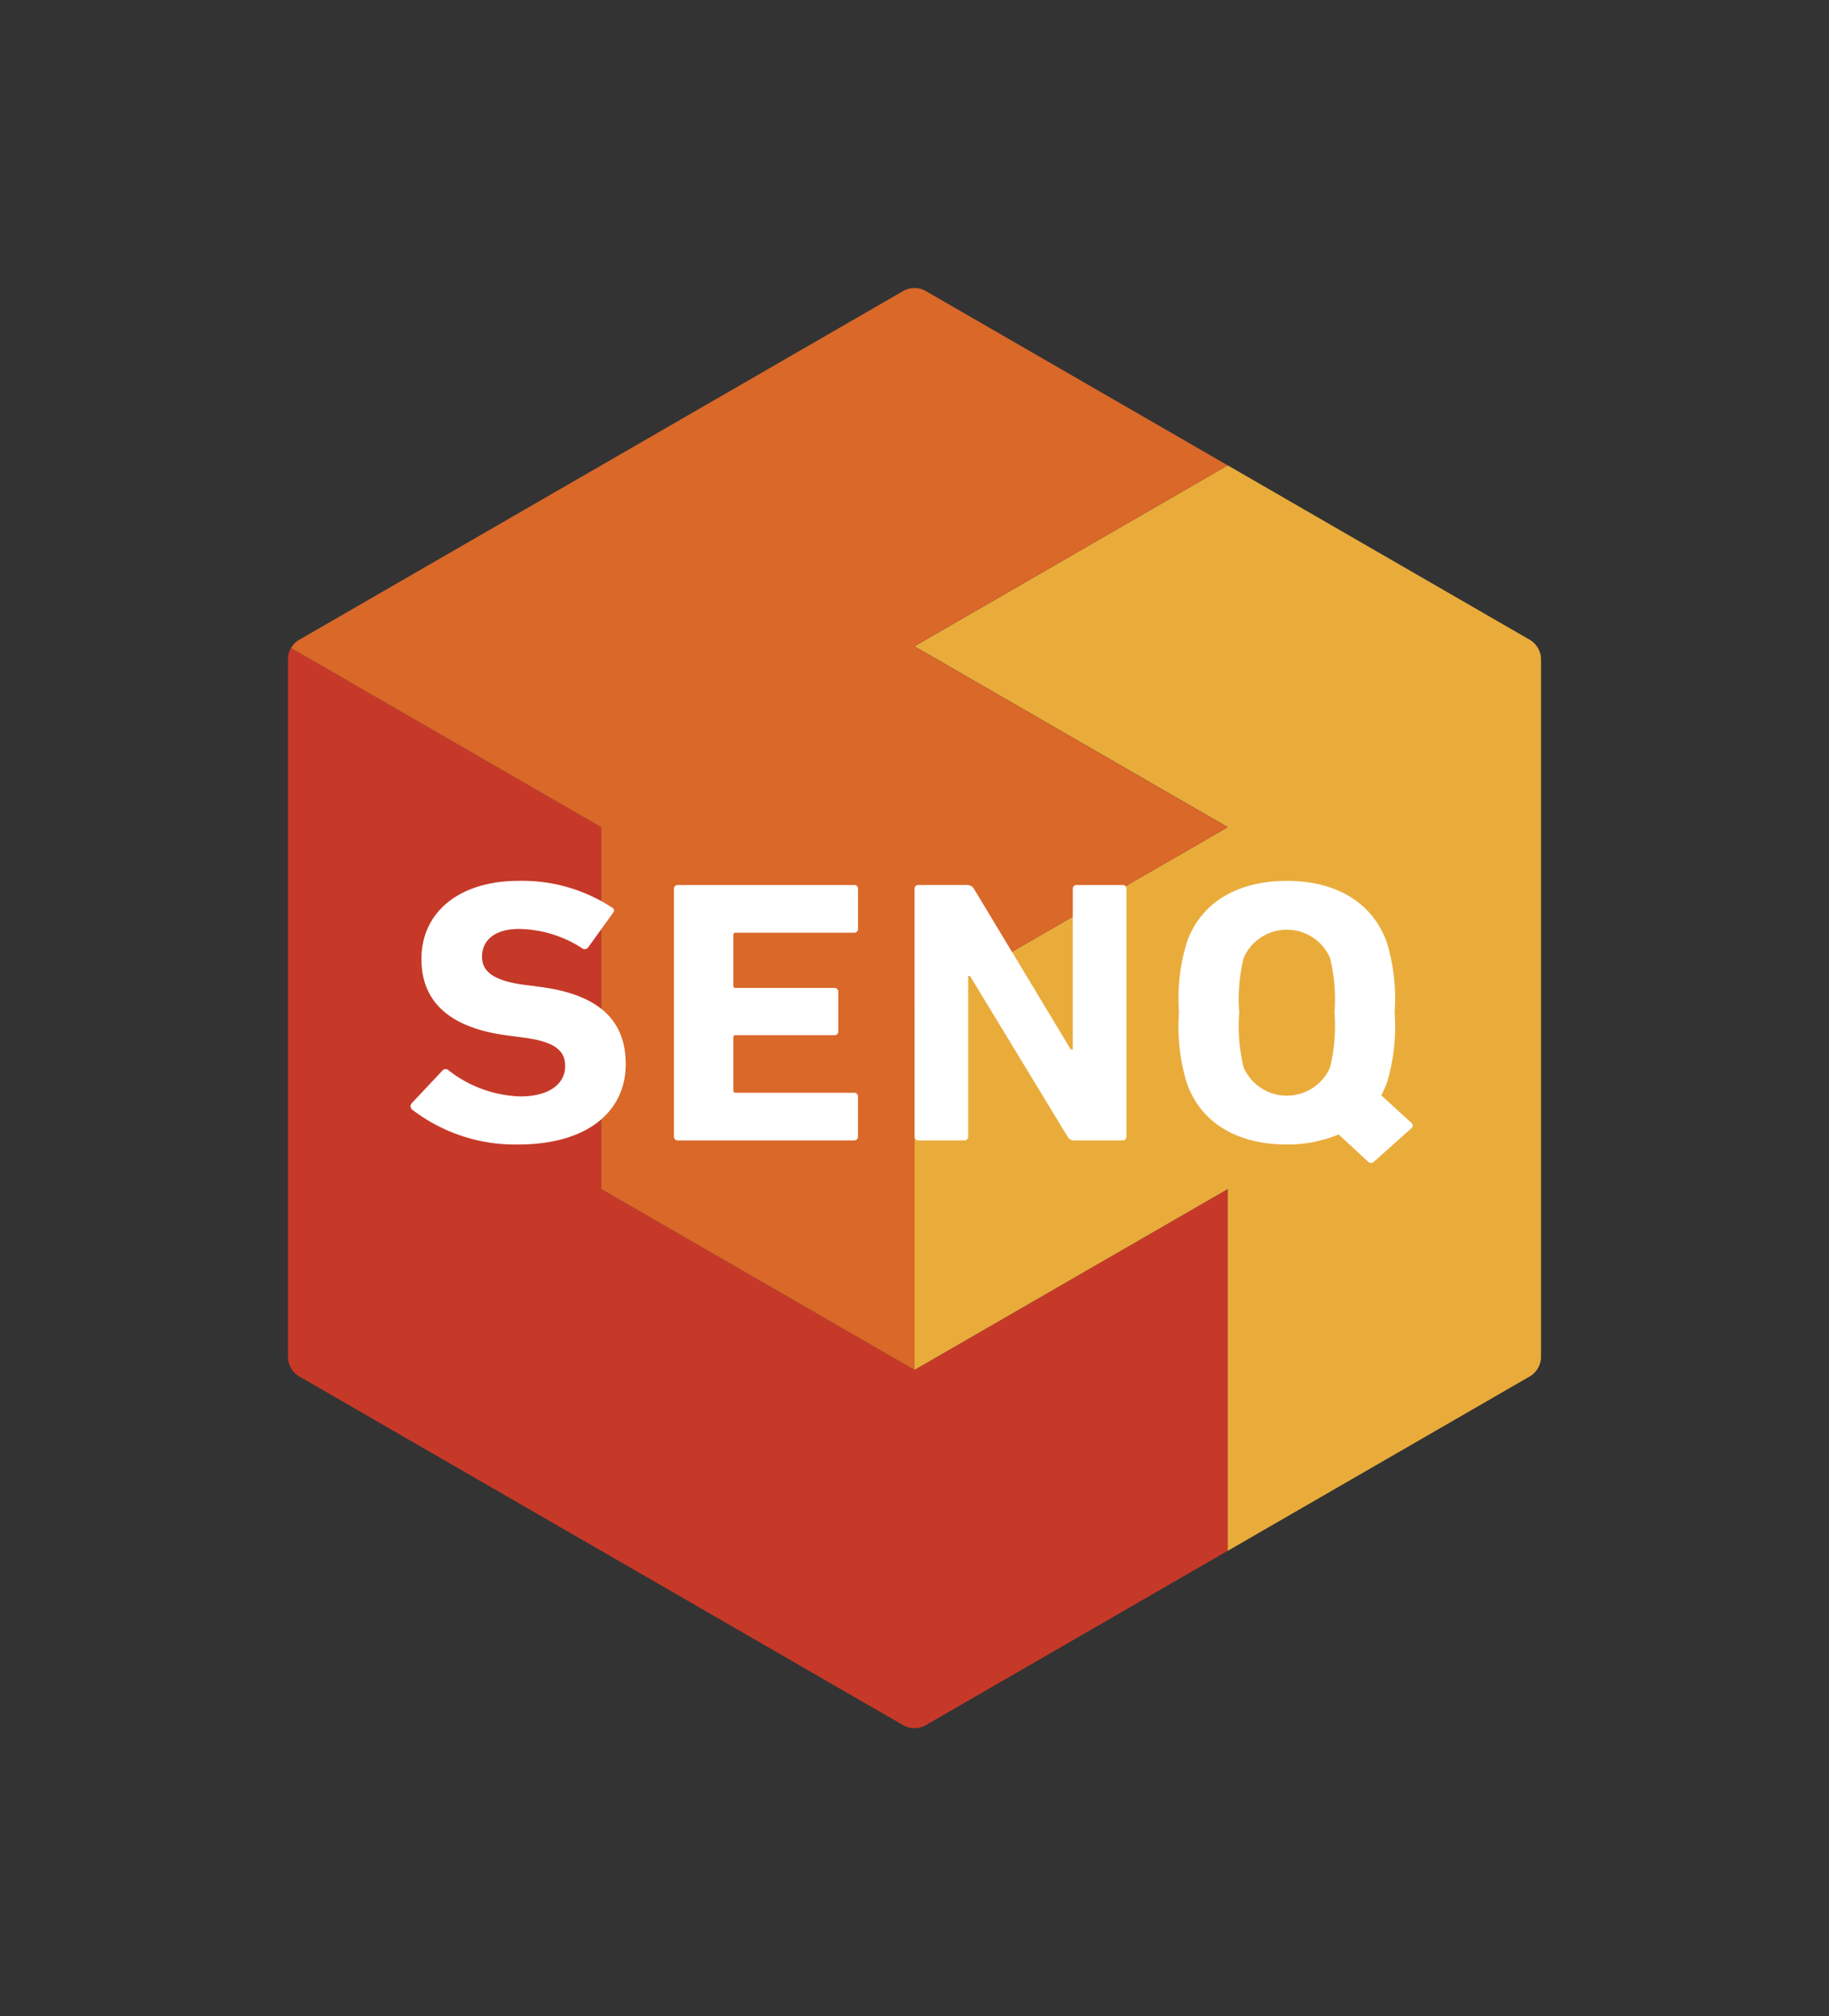
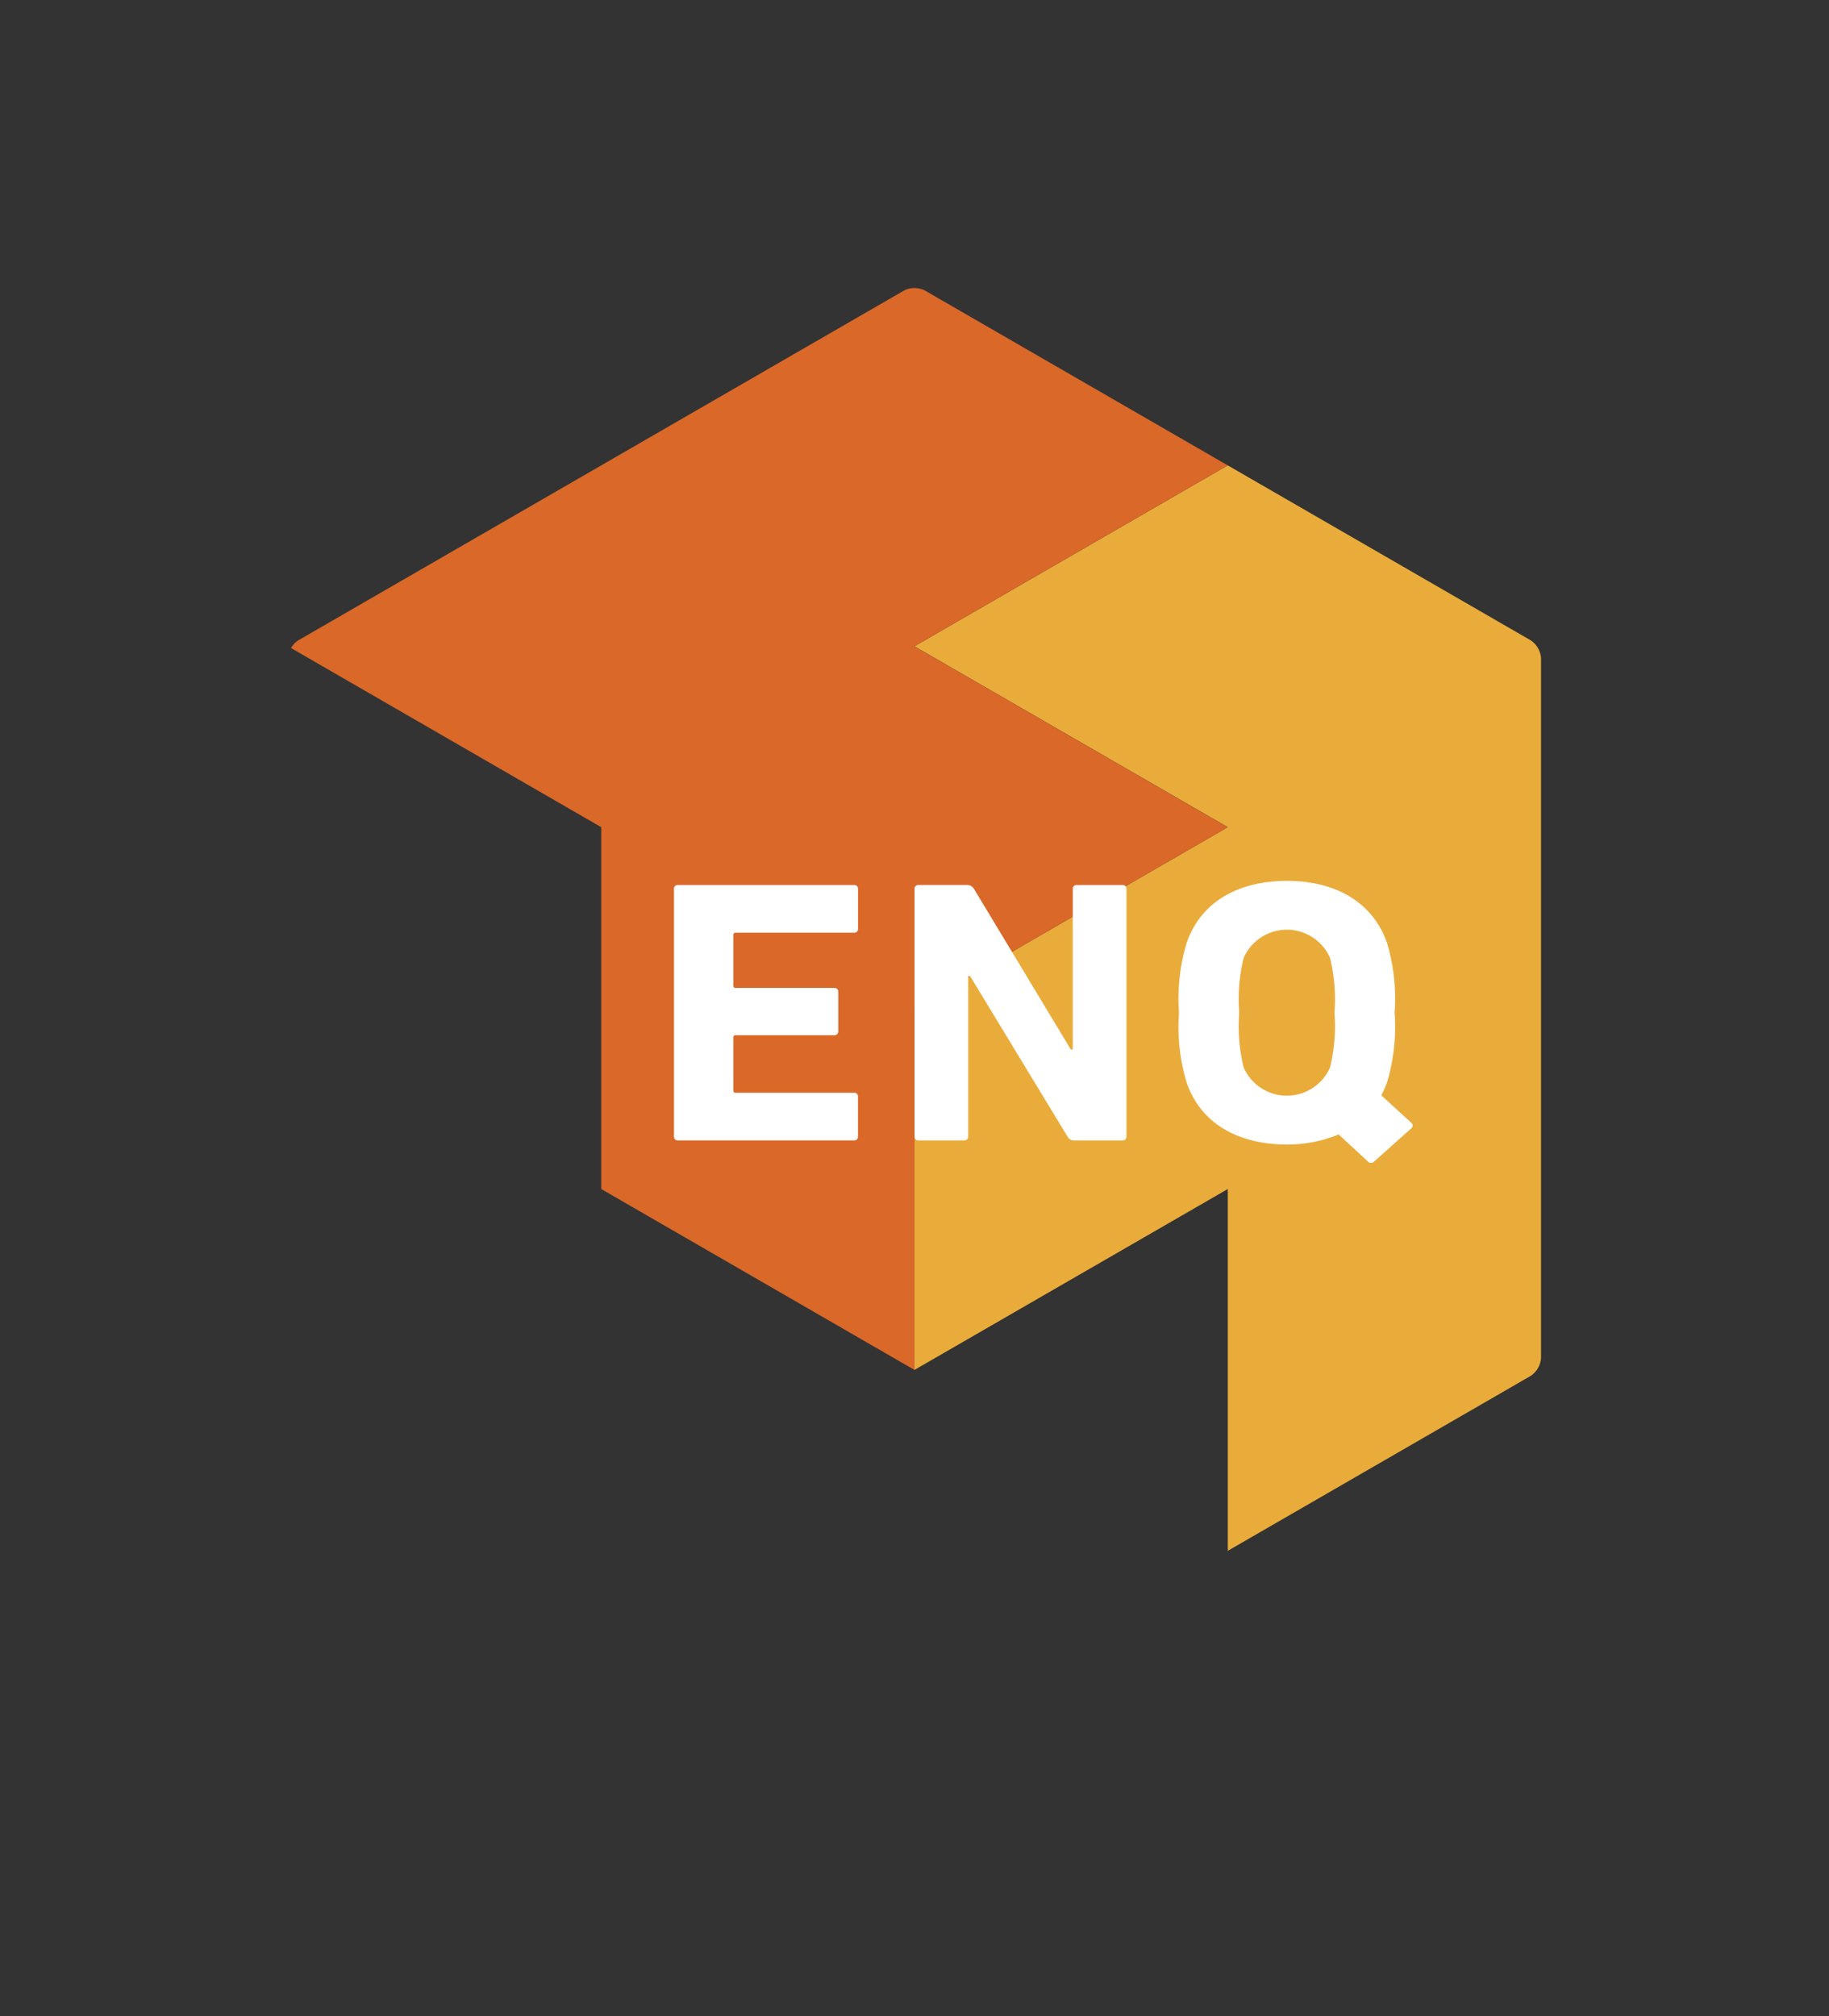
<svg xmlns="http://www.w3.org/2000/svg" id="logo" width="136.937" height="150.92">
  <rect width="100%" height="100%" fill="#333333" stroke="none" />
  <defs>
    <clipPath id="clip-path">
      <rect id="長方形_2430" data-name="長方形 2430" width="136.937" height="150.92" fill="none" />
    </clipPath>
  </defs>
  <g id="グループ_667" data-name="グループ 667" clip-path="url(#clip-path)">
-     <path id="パス_1026" data-name="パス 1026" d="M41.26,145.587l45.365,26.192a1.744,1.744,0,0,0,1.554,0l22.681-13.1V131.606L87.4,145.147l-23.453-13.54V104.52L40.724,91.112a1.617,1.617,0,0,0-.229.771v52.36a1.75,1.75,0,0,0,.765,1.344" transform="translate(-18.935 -42.603)" fill="#c63928" />
    <path id="パス_1027" data-name="パス 1027" d="M174.724,78.519,152.051,65.428,128.594,78.97l23.459,13.54-23.459,13.543v27.083l23.459-13.54v27.081l22.688-13.1a1.75,1.75,0,0,0,.765-1.344V79.874a1.74,1.74,0,0,0-.781-1.355" transform="translate(-60.129 -30.593)" fill="#e9ac3b" />
    <path id="パス_1028" data-name="パス 1028" d="M88.356,40.665a1.753,1.753,0,0,0-1.531.014L41.478,66.861a1.618,1.618,0,0,0-.552.584L64.149,80.852v27.086L87.6,121.479V94.4l23.459-13.544L87.6,67.313l23.459-13.541Z" transform="translate(-19.136 -18.935)" fill="#d96829" />
-     <path id="パス_1029" data-name="パス 1029" d="M67.374,131.773l-1.086-.14c-2.359-.313-3.205-1.009-3.205-2.107,0-1.21.935-2.082,2.748-2.082a8.892,8.892,0,0,1,4.779,1.464.315.315,0,0,0,.42-.084l1.843-2.558c.151-.2.124-.313-.055-.423a12.248,12.248,0,0,0-6.987-2c-4.44,0-7.283,2.334-7.283,5.851,0,3.371,2.331,5.2,6.5,5.731l1.086.142c2.451.31,3.174,1.012,3.174,2.135,0,1.351-1.208,2.276-3.354,2.276a9.132,9.132,0,0,1-5.383-1.962.31.31,0,0,0-.449.026l-2.3,2.446a.33.33,0,0,0,.031.479,12.675,12.675,0,0,0,7.922,2.612c5.316,0,8.069-2.558,8.069-6.013s-2.235-5.255-6.47-5.793" transform="translate(-26.995 -57.908)" fill="#fff" />
    <path id="パス_1030" data-name="パス 1030" d="M144.166,124.428h-3.418a.272.272,0,0,0-.3.28V136.74H140.3l-7.254-12.033a.575.575,0,0,0-.513-.28H128.9a.276.276,0,0,0-.3.28v18.554a.278.278,0,0,0,.3.283h3.418a.278.278,0,0,0,.3-.283v-12h.151l7.286,12a.536.536,0,0,0,.513.283h3.6a.276.276,0,0,0,.3-.283V124.708a.274.274,0,0,0-.3-.28" transform="translate(-60.129 -58.181)" fill="#fff" />
    <path id="パス_1031" data-name="パス 1031" d="M108.252,124.428H95.073a.273.273,0,0,0-.3.28v18.554a.275.275,0,0,0,.3.283h13.179a.274.274,0,0,0,.3-.283v-3.009a.27.27,0,0,0-.3-.276H99.4c-.122,0-.18-.057-.18-.169v-3.966a.157.157,0,0,1,.18-.172h7.374a.271.271,0,0,0,.3-.279V132.41a.273.273,0,0,0-.3-.278H99.4c-.122,0-.18-.056-.18-.17v-3.793c0-.113.059-.173.18-.173h8.856a.272.272,0,0,0,.3-.278v-3.01a.272.272,0,0,0-.3-.28" transform="translate(-44.314 -58.181)" fill="#fff" />
    <path id="パス_1032" data-name="パス 1032" d="M183.2,141.963l-2.256-2.066a9.023,9.023,0,0,0,.428-.956,14.552,14.552,0,0,0,.571-5.227,14.561,14.561,0,0,0-.571-5.229c-1.092-3.091-3.9-4.64-7.5-4.64s-6.437,1.549-7.5,4.64a14.422,14.422,0,0,0-.574,5.229,14.412,14.412,0,0,0,.574,5.227c1.058,3.093,3.9,4.637,7.5,4.637a9.995,9.995,0,0,0,3.88-.753l2.2,2.036a.309.309,0,0,0,.447,0l2.8-2.5a.261.261,0,0,0,0-.4m-6.093-4.147a3.532,3.532,0,0,1-6.466,0,12.913,12.913,0,0,1-.333-4.1,12.948,12.948,0,0,1,.333-4.106,3.533,3.533,0,0,1,6.466,0,13.086,13.086,0,0,1,.333,4.106,13.051,13.051,0,0,1-.333,4.1" transform="translate(-77.527 -57.908)" fill="#fff" />
  </g>
</svg>